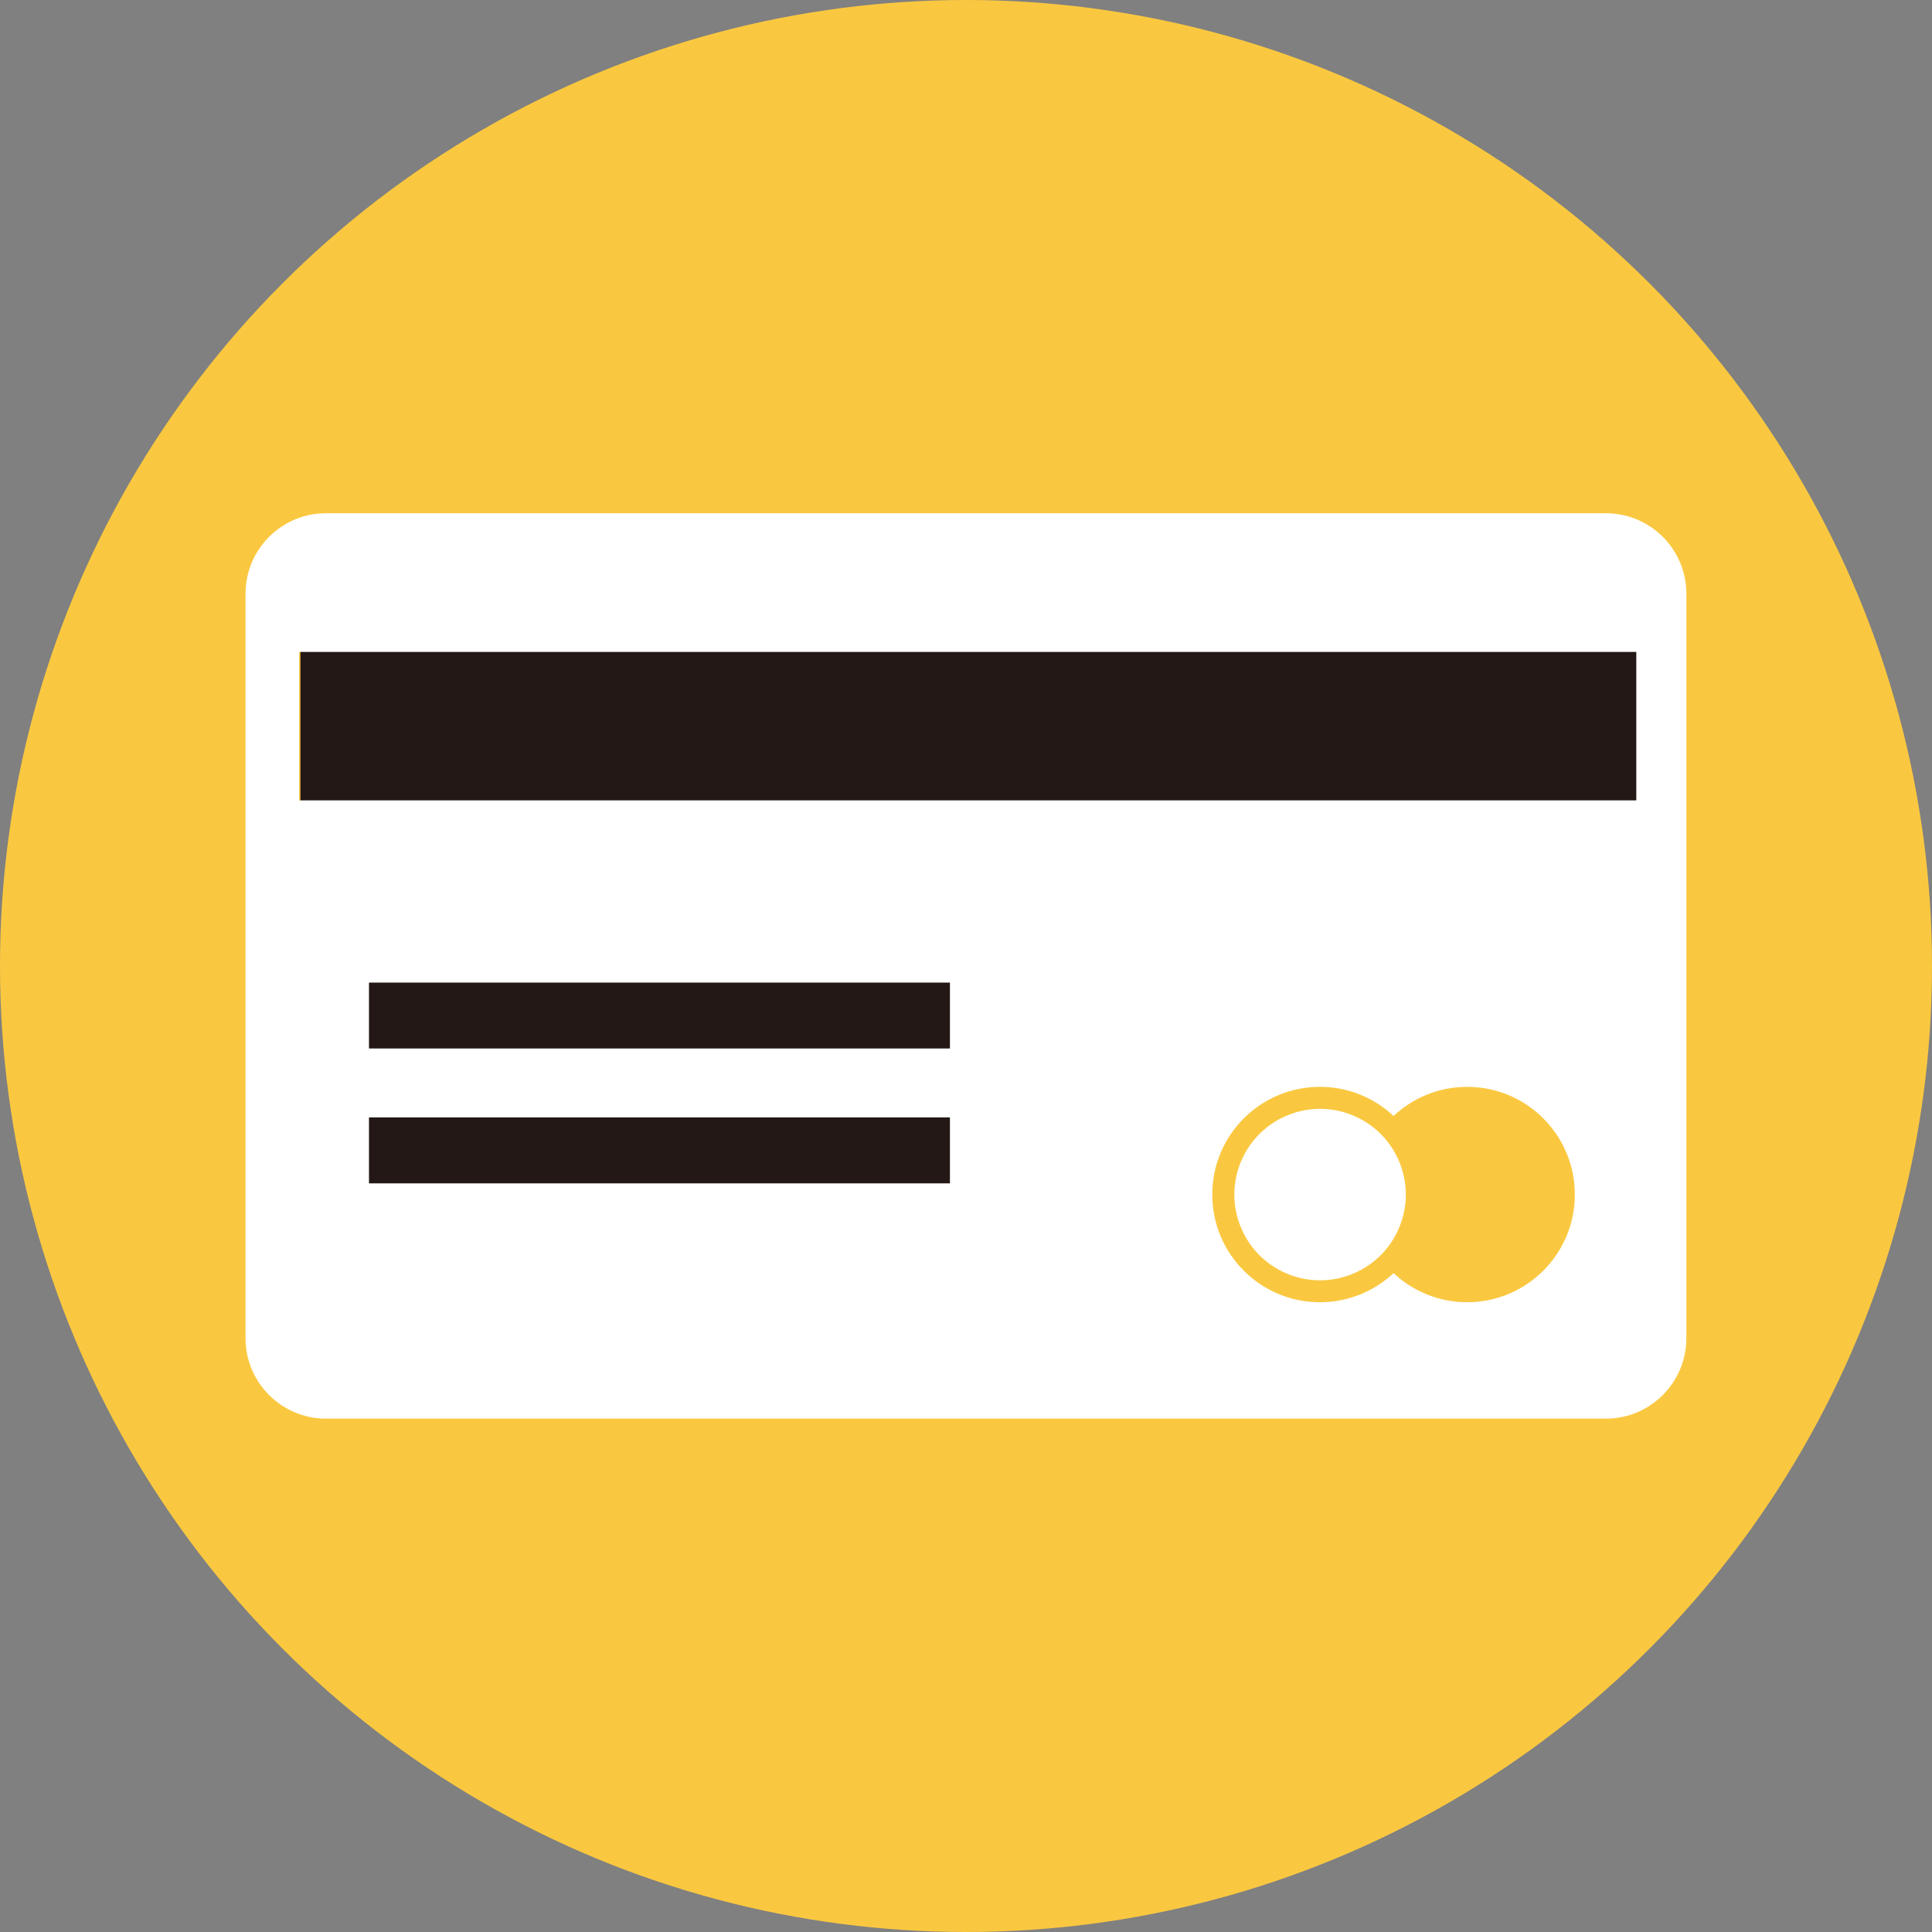
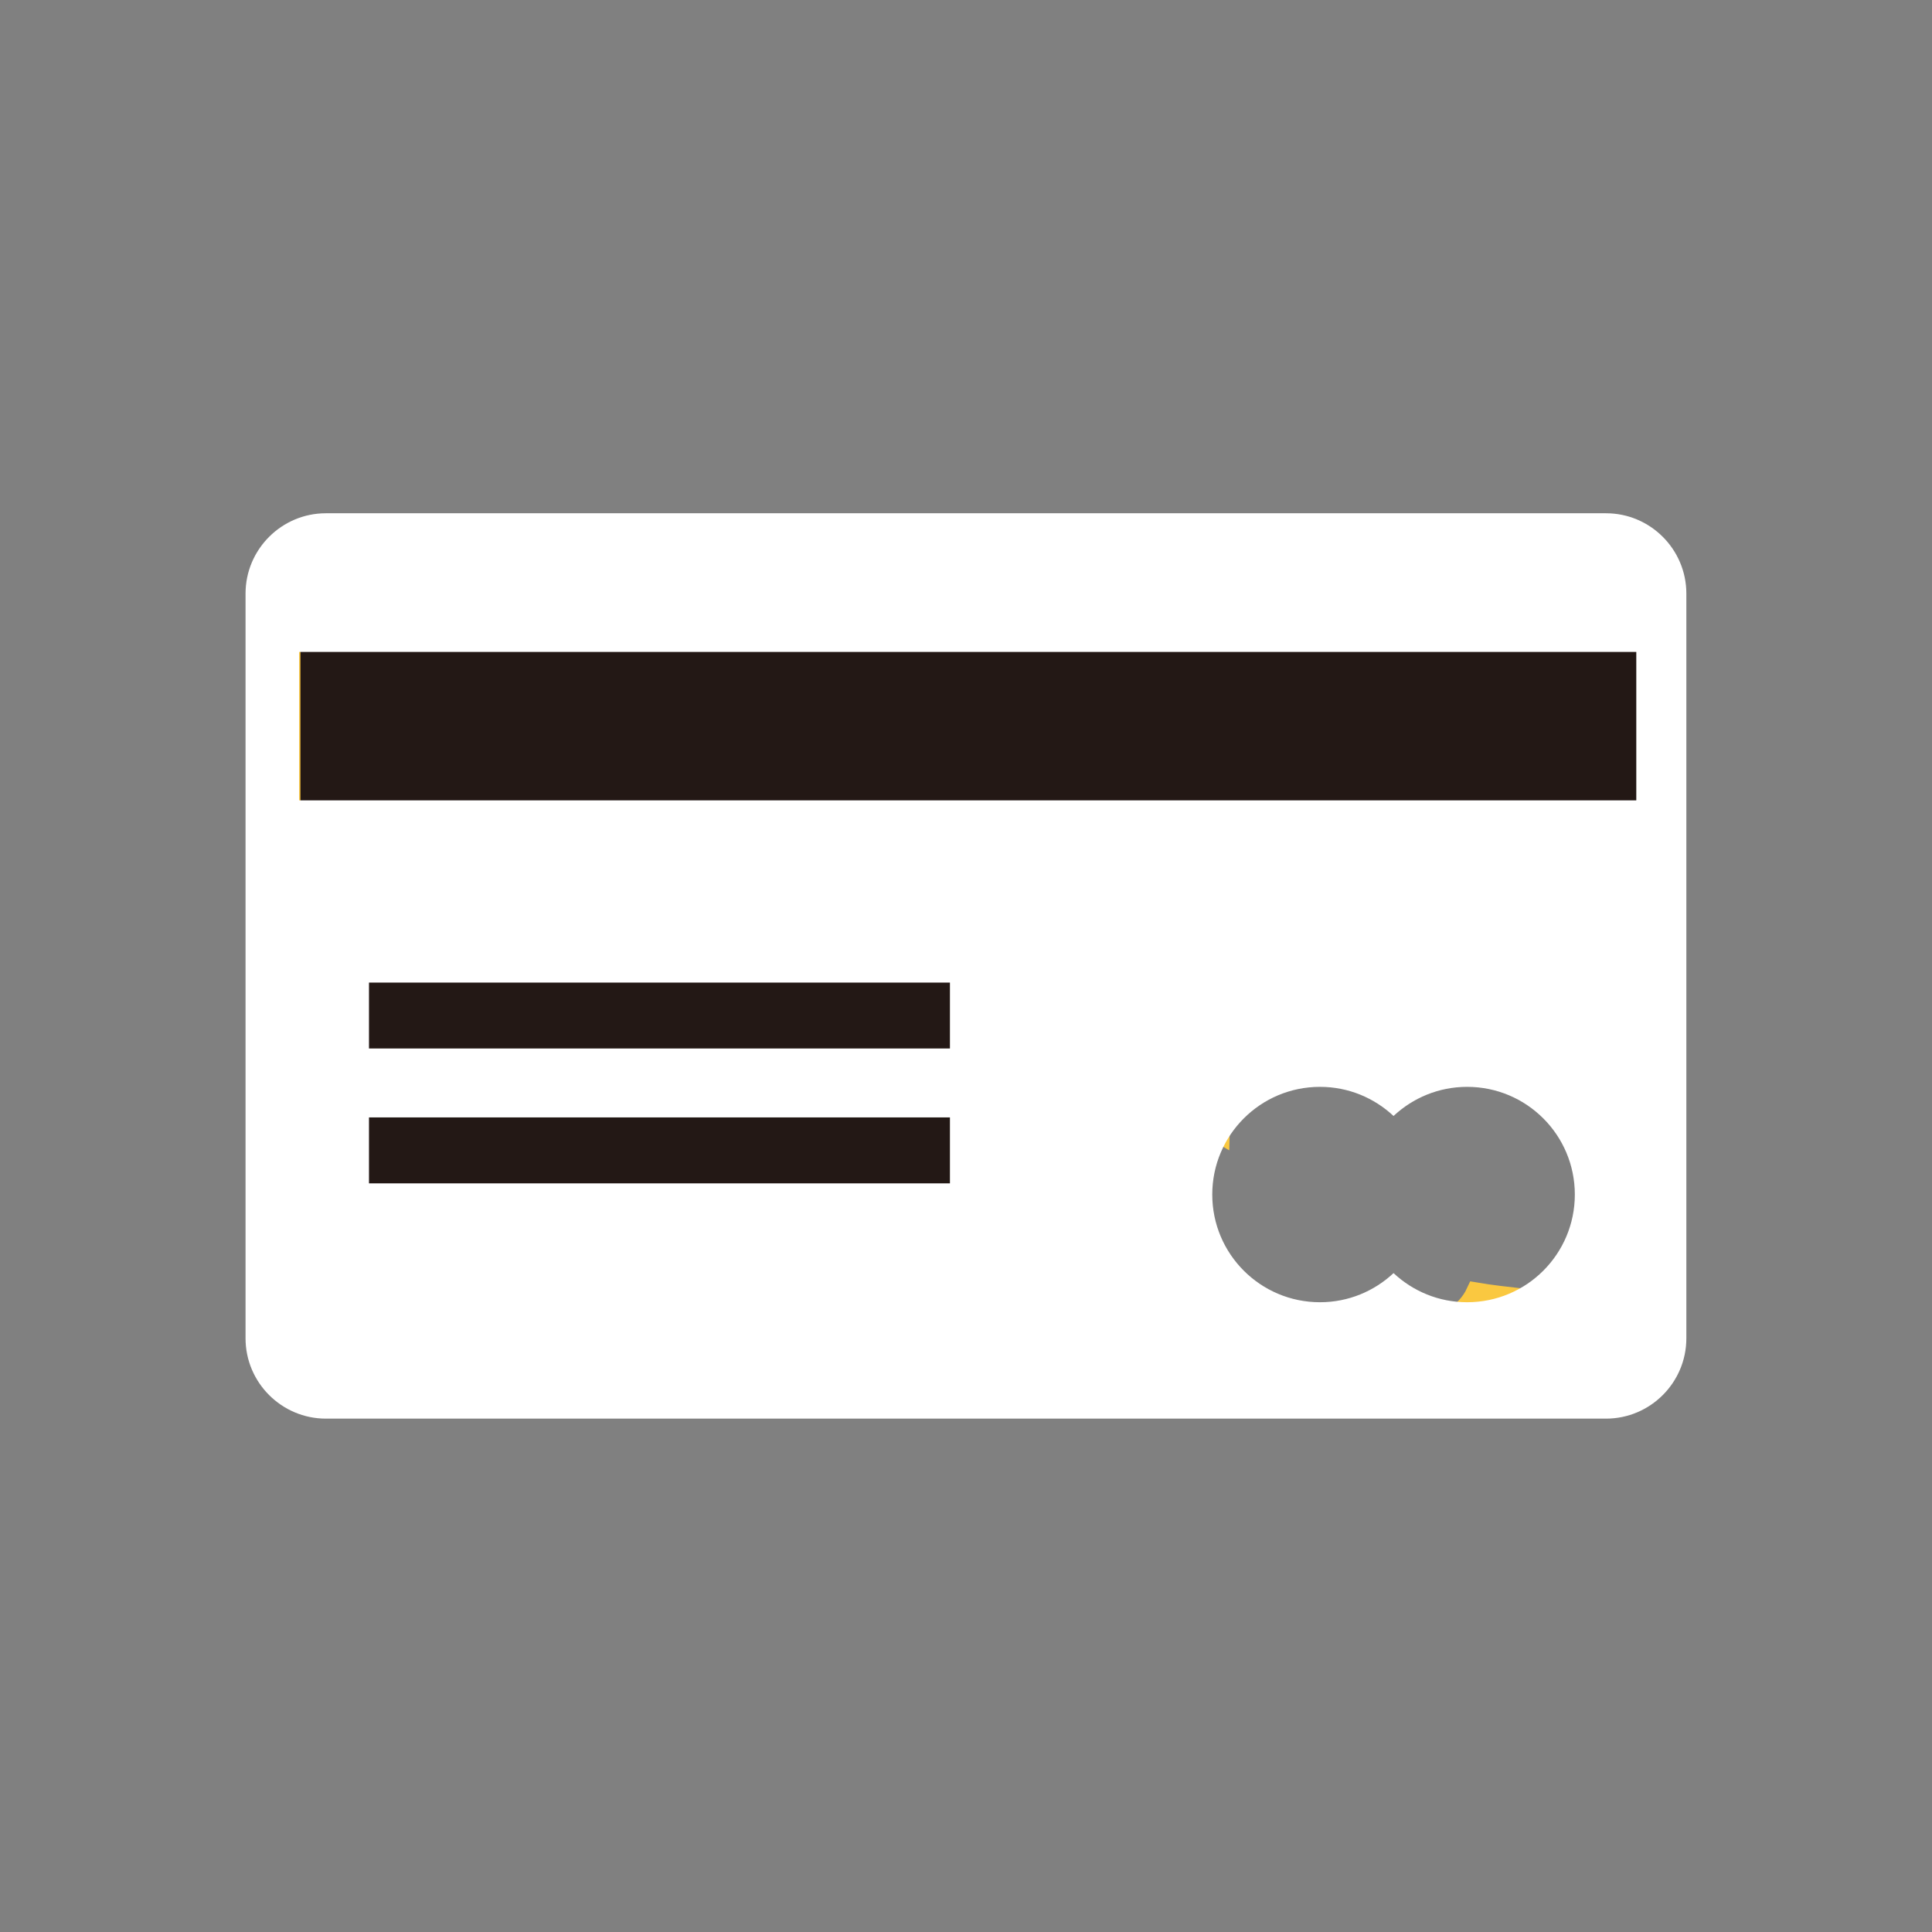
<svg xmlns="http://www.w3.org/2000/svg" id="_レイヤー_2" viewBox="0 0 186.4 186.4">
  <rect x="0" y="0" width="186.4" height="186.4" fill="#808080" stroke="none" />
  <defs>
    <style>.cls-1{fill:#fff;}.cls-2{fill:#fac840;}.cls-3{fill:#231815;stroke:#fac840;stroke-miterlimit:10;stroke-width:1.93px;}</style>
  </defs>
  <g id="_レイヤー_3">
    <g>
-       <circle class="cls-2" cx="93.2" cy="93.2" r="93.2" />
      <g>
        <path class="cls-3" d="M28.02,61.13v68.48H124.84c-.41-.53-.74-1.15-.96-1.85-1.42,.29-2.98-.07-4.31-1.34-4.17-3.98-8.41-7.27-11.79-12.02-3.09-4.34,2.77-9.01,6.84-6.84,1.02,.54,2.04,1.13,3.05,1.74,.05-2.17,1.31-4.3,3.77-4.77,.17-1.83,.3-3.66,.33-5.5,.12-5.85,7.13-6.18,9.37-1.97,7.28-.22,13.36,2.9,17.99,7.91,3.68-1.26,7.9,3.85,5.45,7.98,1.07,2.14,1.98,4.41,2.69,6.77,1.19,3.91-2.58,6.81-6.15,6.15-2.85-.53-5.82-.68-8.71-1.17-.94,2.03-3.25,3.5-5.58,3.08-1.09,.63-2.2,1.24-3.31,1.83h25.95V61.13H28.02Z" />
        <path class="cls-1" d="M154.95,49.52H31.44c-4.27,0-7.75,3.48-7.75,7.75v71.85c0,4.27,3.48,7.75,7.75,7.75h123.51c4.27,0,7.75-3.48,7.75-7.75V57.27c0-4.27-3.48-7.75-7.75-7.75Zm-63.3,64.65H35.6v-6.36h56.05v6.36Zm0-13.01H35.6v-6.36h56.05v6.36Zm49.9,24.48c-2.75,0-5.24-1.07-7.1-2.81-1.86,1.74-4.35,2.81-7.1,2.81-5.74,0-10.39-4.65-10.39-10.39s4.65-10.39,10.39-10.39c2.75,0,5.24,1.07,7.1,2.81,1.86-1.74,4.35-2.81,7.1-2.81,5.74,0,10.39,4.65,10.39,10.39s-4.65,10.39-10.39,10.39Zm16.32-48.42H28.86v-14.32H157.87v14.32Z" />
-         <circle class="cls-1" cx="127.36" cy="115.26" r="8.27" transform="translate(-34.91 58.92) rotate(-23)" />
      </g>
    </g>
  </g>
</svg>